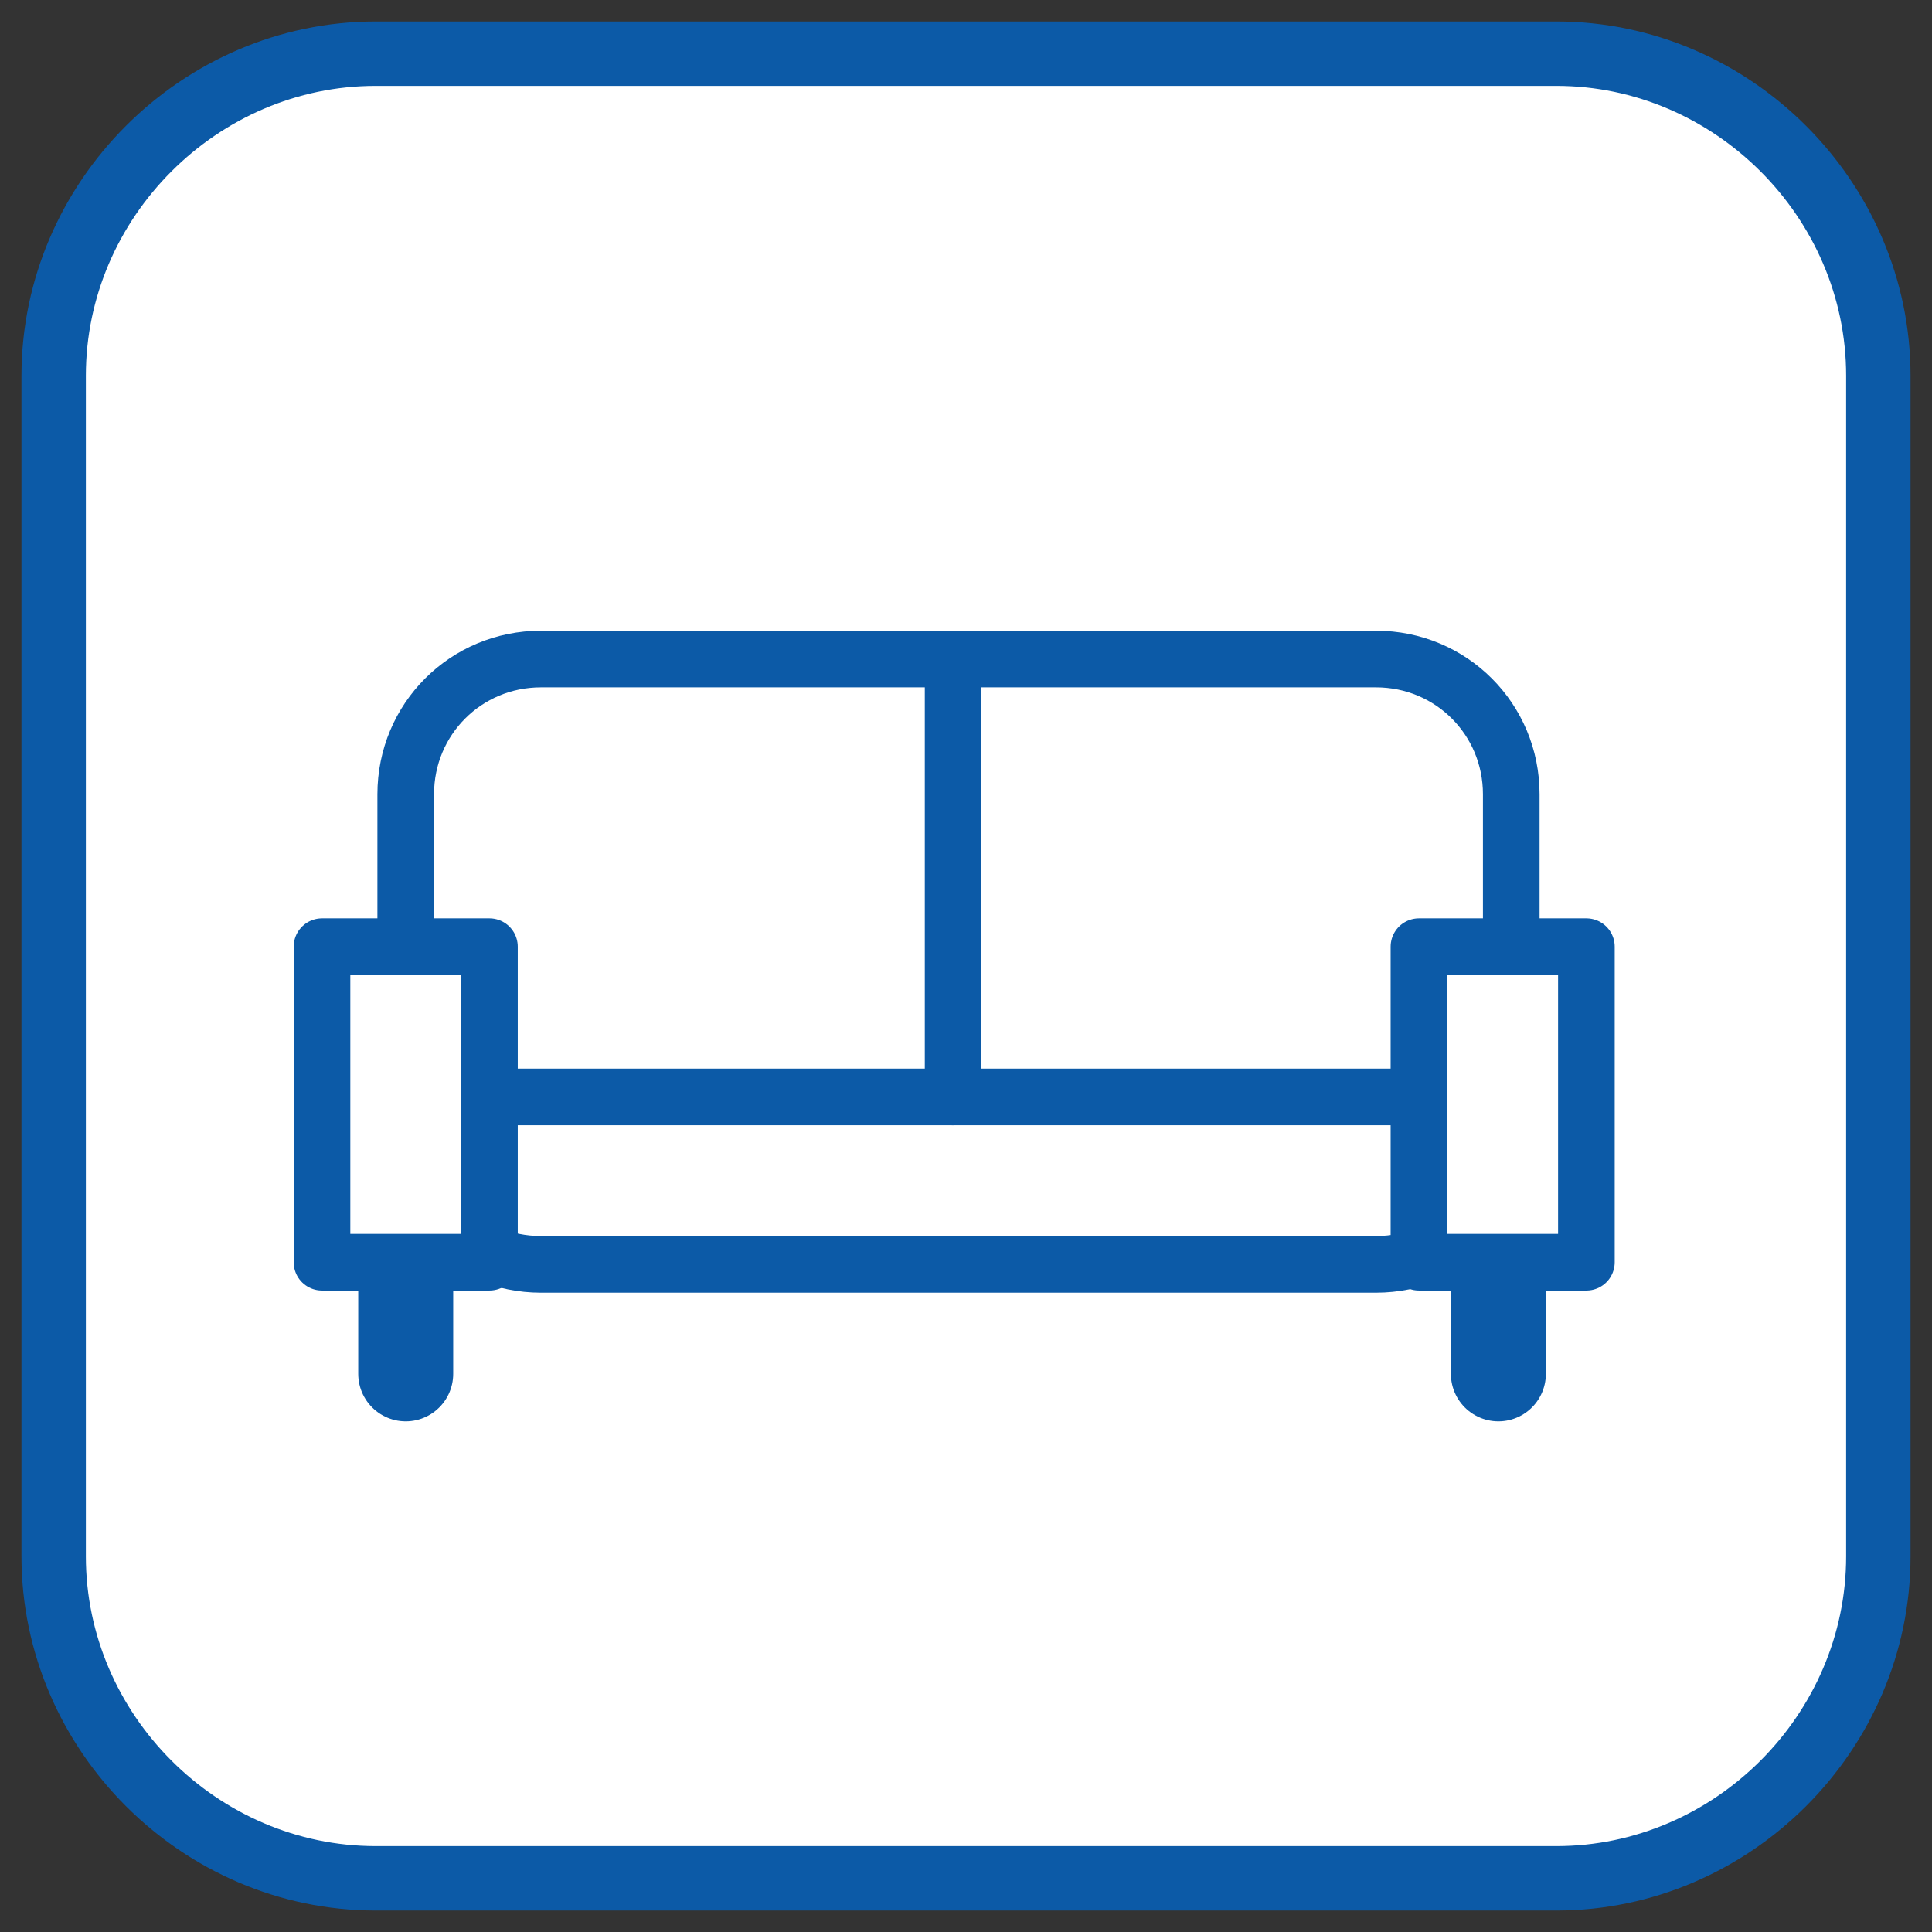
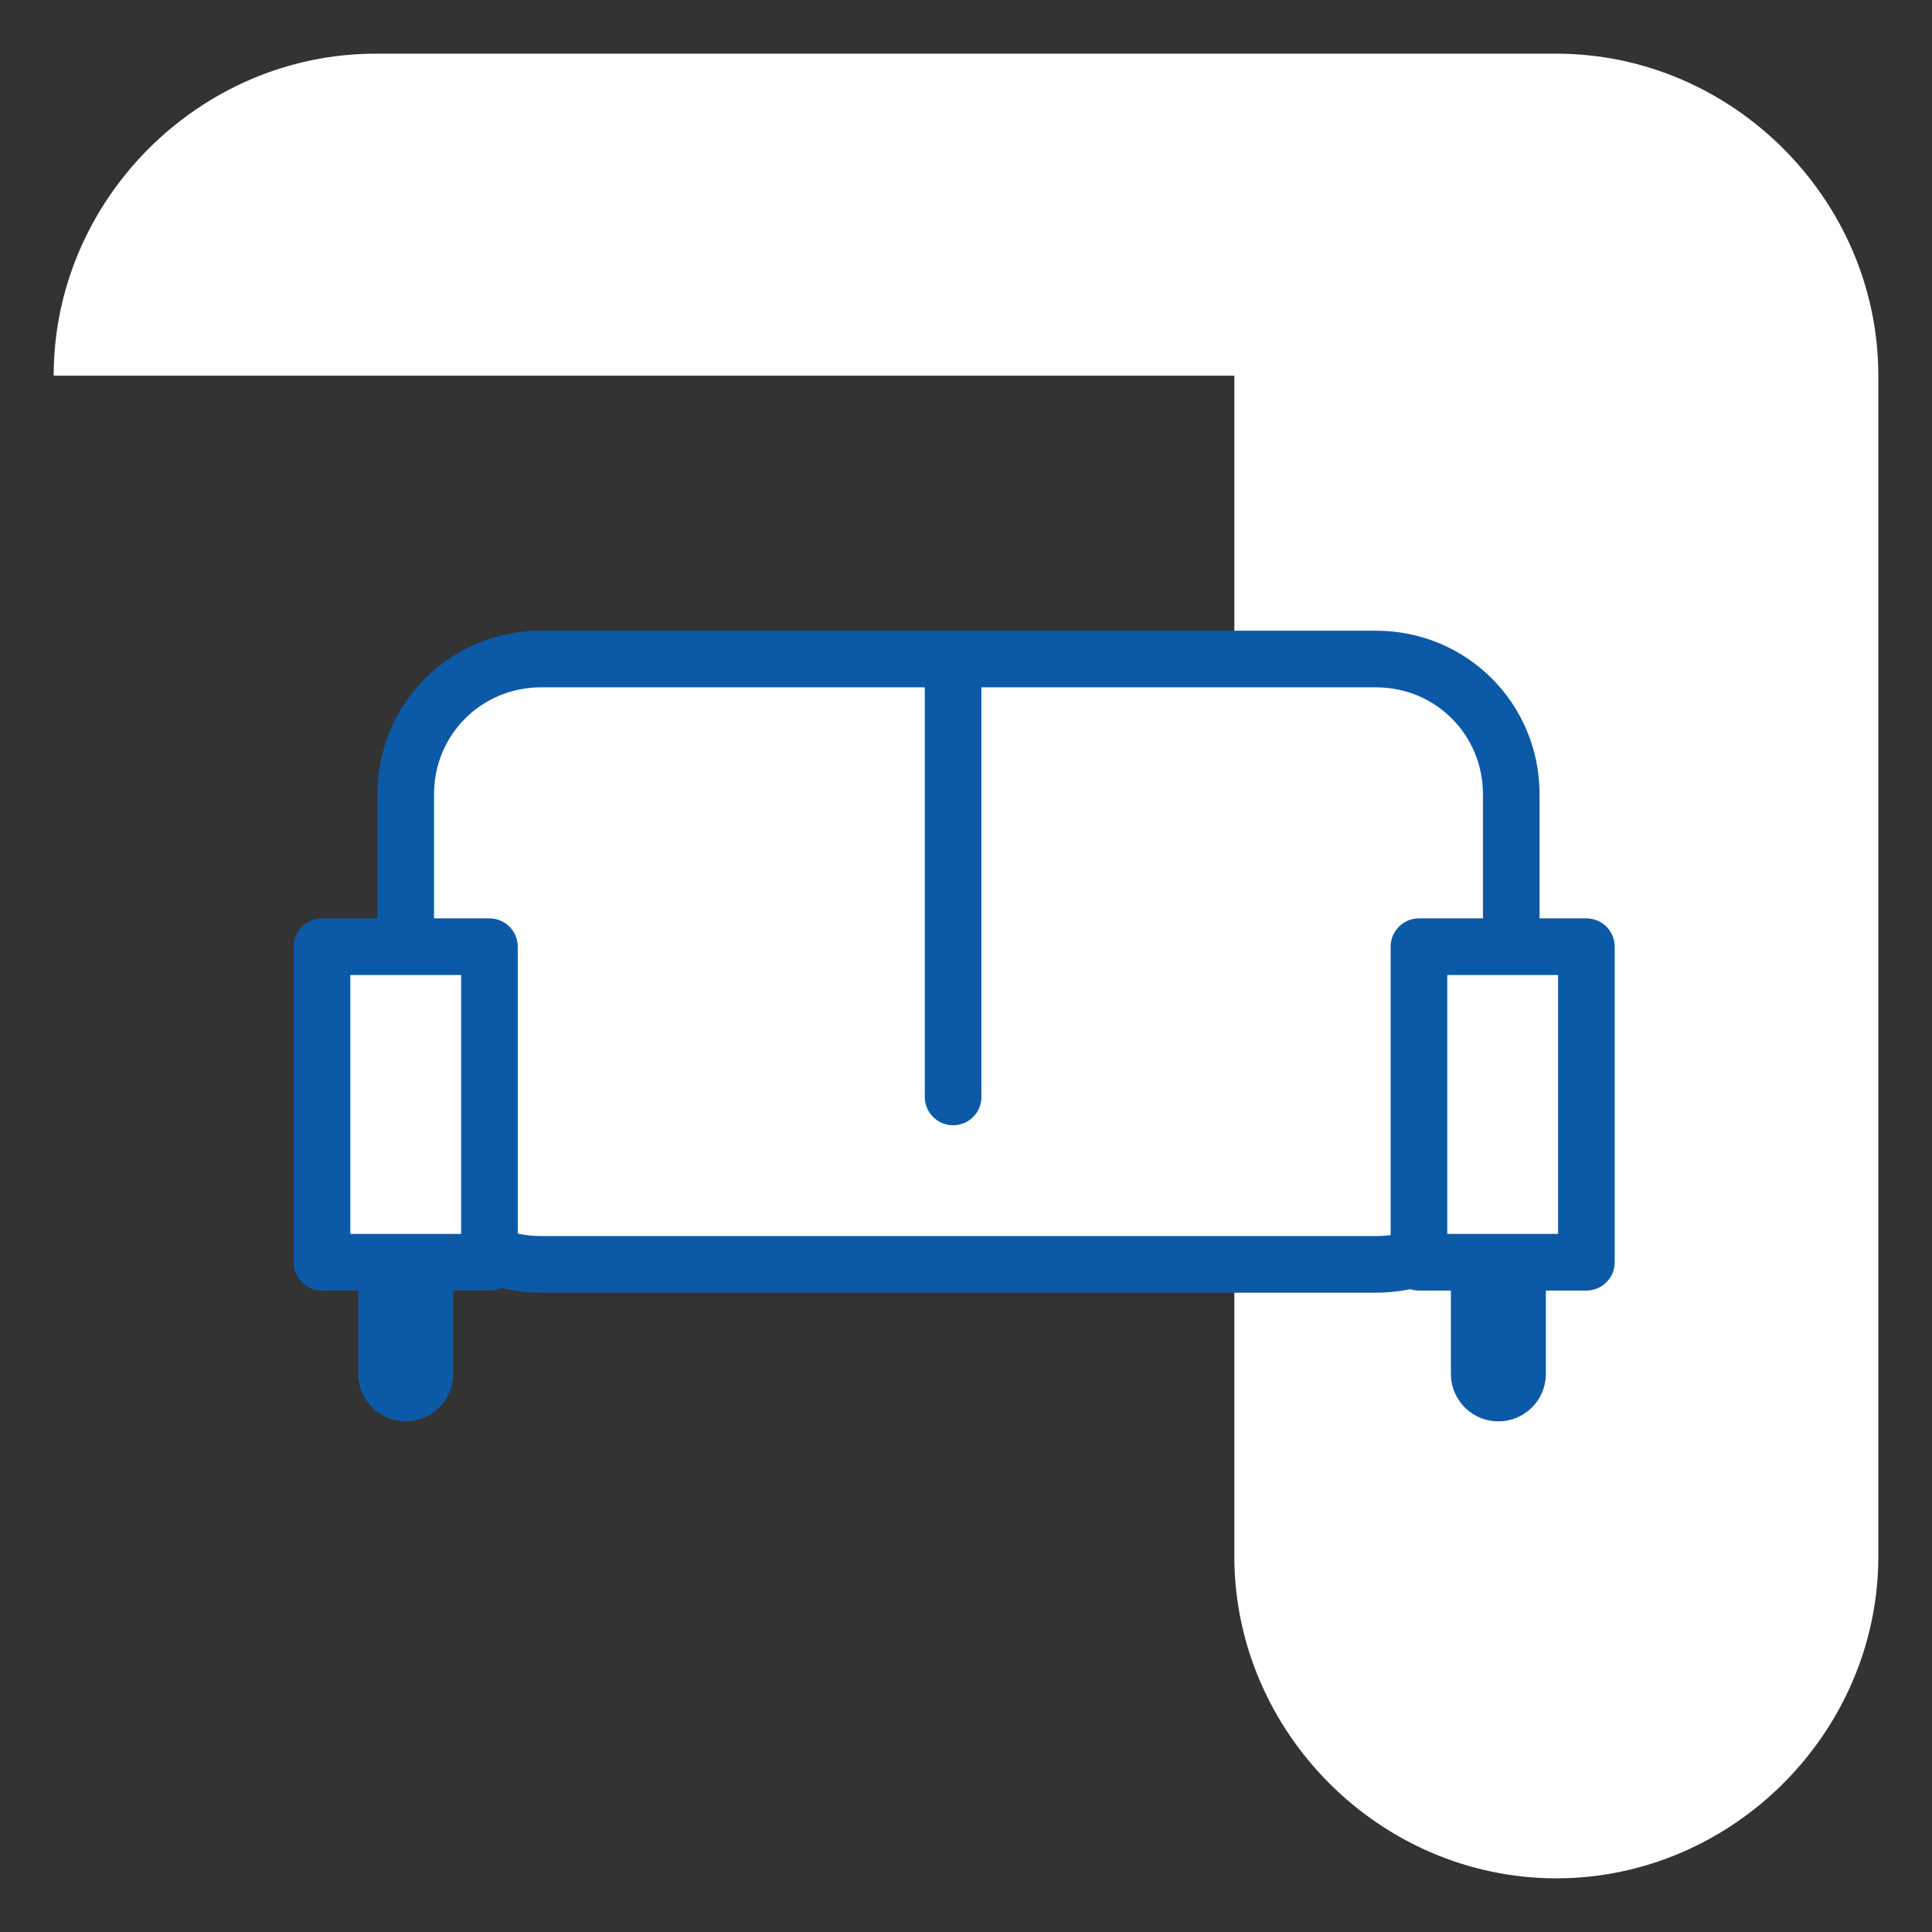
<svg xmlns="http://www.w3.org/2000/svg" version="1.1" id="レイヤー_1" x="0px" y="0px" viewBox="0 0 90 90" style="enable-background:new 0 0 90 90;" xml:space="preserve">
  <rect x="0" y="0" width="90" height="90" fill="#333333" stroke="none" />
  <style type="text/css">
	.st0{fill:#FFFFFF;}
	.st1{fill:none;stroke:#0C5AA7;stroke-width:3;stroke-linecap:round;stroke-linejoin:round;stroke-miterlimit:10;}
	.st2{fill:none;stroke:#0C5AA7;stroke-width:2.638;stroke-linecap:round;stroke-linejoin:round;stroke-miterlimit:10;}
	.st3{fill:#FFFFFF;stroke:#0C5AA7;stroke-width:2.638;stroke-linecap:round;stroke-linejoin:round;stroke-miterlimit:10;}
	.st4{fill:none;stroke:#0C5AA7;stroke-width:4.424;stroke-linecap:round;stroke-linejoin:round;stroke-miterlimit:10;}
</style>
  <g>
    <g>
-       <path class="st0" d="M2.5,17.5c0-8.2,6.8-15,15-15h55c8.2,0,15,6.8,15,15v55c0,8.2-6.8,15-15,15h-55c-8.2,0-15-6.8-15-15V17.5z" />
-       <path class="st1" d="M2.5,17.5c0-8.2,6.8-15,15-15h55c8.2,0,15,6.8,15,15v55c0,8.2-6.8,15-15,15h-55c-8.2,0-15-6.8-15-15V17.5z" />
+       <path class="st0" d="M2.5,17.5c0-8.2,6.8-15,15-15h55c8.2,0,15,6.8,15,15v55c0,8.2-6.8,15-15,15c-8.2,0-15-6.8-15-15V17.5z" />
    </g>
    <g>
      <g>
        <path class="st0" d="M70.4,52.6c0,3.5-2.8,6.3-6.3,6.3H25.2c-3.5,0-6.3-2.8-6.3-6.3V37c0-3.5,2.8-6.3,6.3-6.3h38.9     c3.5,0,6.3,2.8,6.3,6.3V52.6z" />
        <path class="st2" d="M70.4,52.6c0,3.5-2.8,6.3-6.3,6.3H25.2c-3.5,0-6.3-2.8-6.3-6.3V37c0-3.5,2.8-6.3,6.3-6.3h38.9     c3.5,0,6.3,2.8,6.3,6.3V52.6z" />
      </g>
-       <line class="st3" x1="22.8" y1="51.1" x2="65.9" y2="51.1" />
      <line class="st4" x1="18.9" y1="58.9" x2="18.9" y2="64" />
      <line class="st4" x1="69.8" y1="58.9" x2="69.8" y2="64" />
      <rect x="15" y="44.1" class="st3" width="7.8" height="14.7" />
      <rect x="66.1" y="44.1" class="st3" width="7.8" height="14.7" />
      <line class="st2" x1="44.4" y1="51.1" x2="44.4" y2="31.3" />
    </g>
  </g>
</svg>